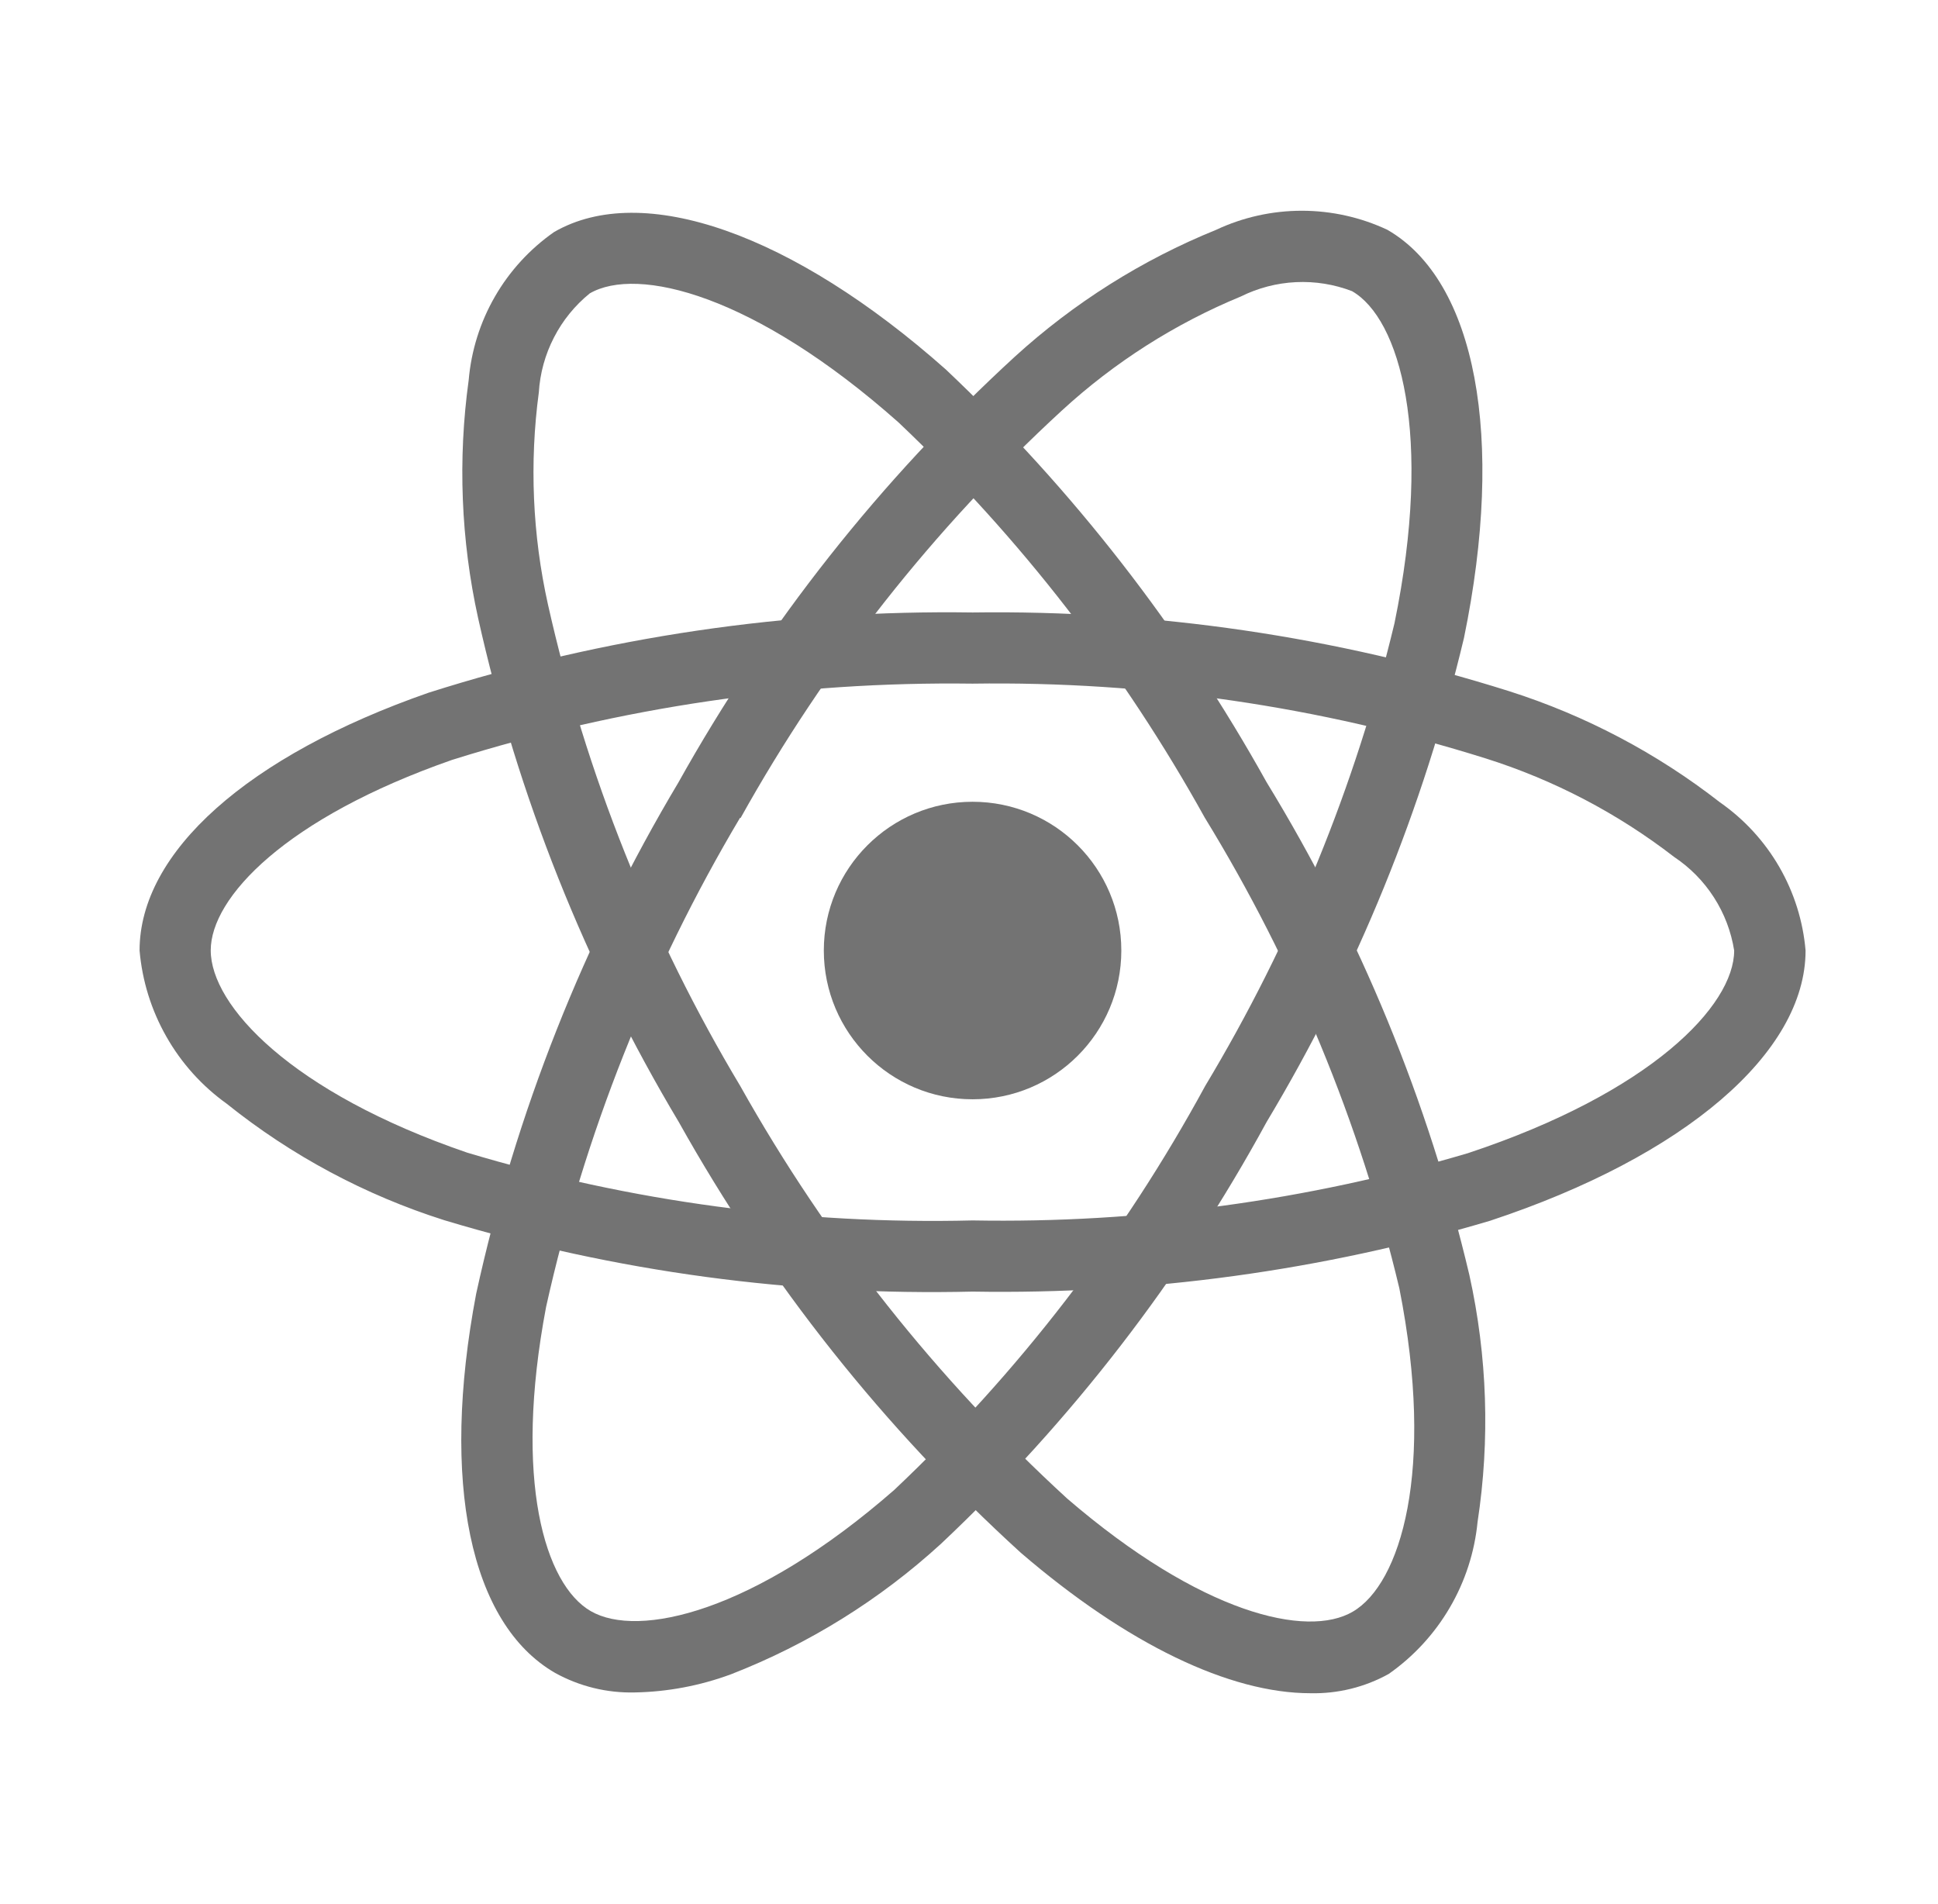
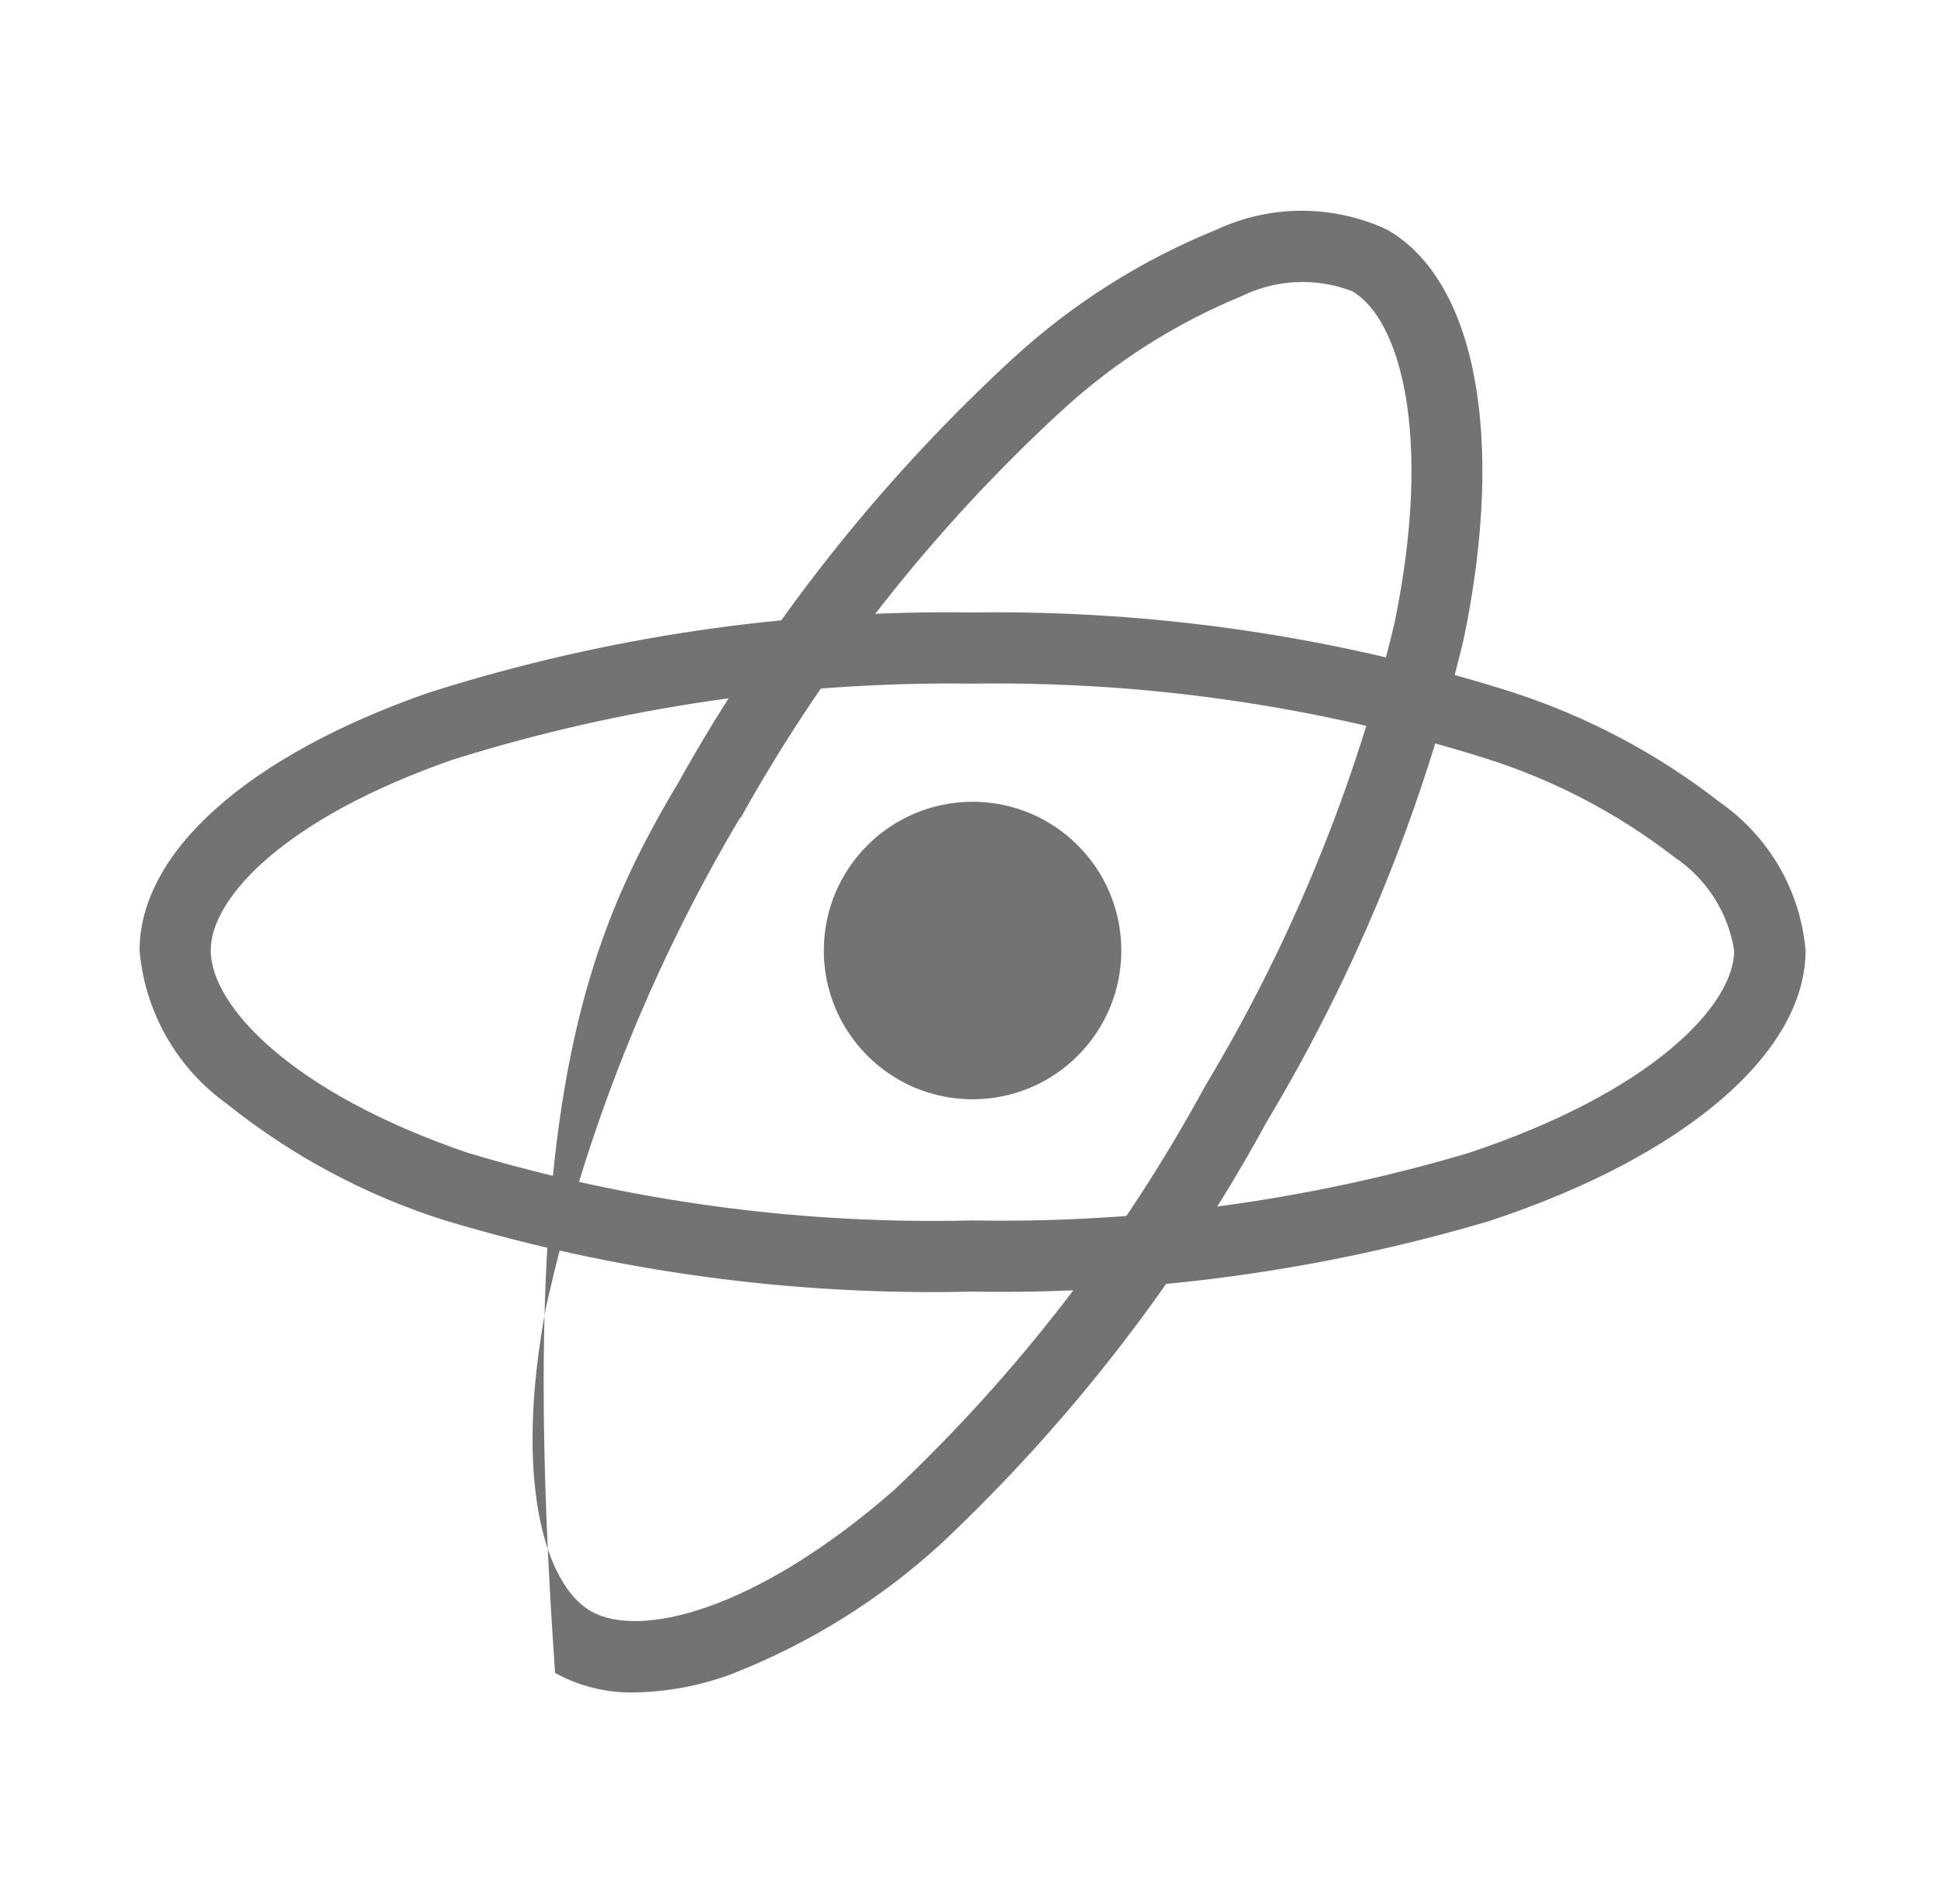
<svg xmlns="http://www.w3.org/2000/svg" width="57" height="56" viewBox="0 0 57 56" fill="none">
  <path d="M28.605 32.33C31.022 32.33 32.98 30.371 32.98 27.955C32.98 25.538 31.022 23.58 28.605 23.58C26.189 23.58 24.23 25.538 24.23 27.955C24.23 30.371 26.189 32.33 28.605 32.33Z" fill="#737373" />
  <path d="M28.605 37.986C23.347 38.113 18.102 37.404 13.066 35.886C10.739 35.148 8.569 33.986 6.666 32.459C5.939 31.938 5.334 31.265 4.893 30.487C4.451 29.71 4.182 28.846 4.105 27.955C4.105 25.062 7.283 22.227 12.607 20.372C17.778 18.728 23.18 17.932 28.605 18.013C33.958 17.938 39.288 18.72 44.394 20.33C46.635 21.044 48.731 22.15 50.586 23.596C51.299 24.093 51.895 24.741 52.331 25.495C52.766 26.248 53.031 27.088 53.105 27.955C53.105 30.961 49.553 34.008 43.831 35.901C38.892 37.37 33.757 38.073 28.605 37.986ZM28.605 20.106C23.415 20.037 18.247 20.794 13.295 22.349C8.395 24.059 6.198 26.397 6.198 27.95C6.198 29.573 8.559 32.127 13.743 33.9C18.561 35.345 23.577 36.017 28.605 35.893C33.534 35.981 38.447 35.314 43.174 33.915C48.556 32.132 51.005 29.575 51.005 27.955C50.917 27.399 50.715 26.867 50.41 26.393C50.106 25.919 49.707 25.514 49.238 25.202C47.578 23.919 45.706 22.94 43.706 22.308C38.822 20.774 33.724 20.031 28.605 20.106Z" fill="#737373" />
-   <path d="M18.665 49.775C17.848 49.794 17.042 49.596 16.327 49.201C13.821 47.756 12.953 43.587 14.005 38.049C15.164 32.748 17.173 27.67 19.954 23.011C22.563 18.337 25.903 14.11 29.847 10.491C31.585 8.907 33.59 7.643 35.769 6.759C36.557 6.389 37.417 6.198 38.288 6.198C39.158 6.198 40.018 6.389 40.806 6.759C43.411 8.26 44.274 12.859 43.058 18.762C41.863 23.775 39.906 28.575 37.255 32.995C34.738 37.614 31.503 41.803 27.672 45.407C25.871 47.054 23.781 48.352 21.507 49.238C20.596 49.576 19.636 49.758 18.665 49.775ZM21.767 24.05C19.115 28.512 17.189 33.367 16.062 38.434C15.095 43.535 16.024 46.603 17.375 47.383C18.775 48.193 22.174 47.425 26.3 43.82C29.958 40.367 33.045 36.357 35.447 31.938C37.986 27.712 39.864 23.123 41.014 18.33C42.158 12.773 41.17 9.371 39.766 8.563C39.24 8.361 38.678 8.271 38.115 8.298C37.553 8.325 37.002 8.468 36.497 8.719C34.558 9.519 32.775 10.655 31.23 12.075C27.462 15.541 24.271 19.588 21.78 24.061L21.767 24.05Z" fill="#737373" />
-   <path d="M38.542 49.798C36.171 49.798 33.16 48.363 30.023 45.666C26.01 42.014 22.614 37.738 19.966 33.002C17.22 28.407 15.227 23.402 14.062 18.177C13.556 15.879 13.463 13.508 13.785 11.177C13.86 10.312 14.123 9.474 14.557 8.722C14.99 7.97 15.584 7.323 16.295 6.825C18.897 5.318 23.312 6.867 27.819 10.867C31.564 14.406 34.746 18.499 37.251 23.002C39.995 27.49 42.01 32.385 43.218 37.504C43.745 39.887 43.827 42.347 43.458 44.76C43.371 45.649 43.092 46.51 42.64 47.281C42.189 48.053 41.576 48.718 40.844 49.231C40.141 49.621 39.346 49.816 38.542 49.798ZM21.777 31.948C24.317 36.474 27.562 40.567 31.389 44.074C35.324 47.46 38.446 48.188 39.788 47.399C41.188 46.585 42.221 43.264 41.157 37.889C39.991 33.001 38.059 28.329 35.433 24.045C33.042 19.735 30.006 15.816 26.429 12.425C22.187 8.659 18.747 7.817 17.345 8.629C16.908 8.984 16.549 9.426 16.292 9.927C16.034 10.427 15.883 10.976 15.848 11.538C15.57 13.617 15.661 15.729 16.116 17.776C17.237 22.773 19.148 27.558 21.779 31.951L21.777 31.948Z" fill="#737373" />
+   <path d="M18.665 49.775C17.848 49.794 17.042 49.596 16.327 49.201C15.164 32.748 17.173 27.67 19.954 23.011C22.563 18.337 25.903 14.11 29.847 10.491C31.585 8.907 33.59 7.643 35.769 6.759C36.557 6.389 37.417 6.198 38.288 6.198C39.158 6.198 40.018 6.389 40.806 6.759C43.411 8.26 44.274 12.859 43.058 18.762C41.863 23.775 39.906 28.575 37.255 32.995C34.738 37.614 31.503 41.803 27.672 45.407C25.871 47.054 23.781 48.352 21.507 49.238C20.596 49.576 19.636 49.758 18.665 49.775ZM21.767 24.05C19.115 28.512 17.189 33.367 16.062 38.434C15.095 43.535 16.024 46.603 17.375 47.383C18.775 48.193 22.174 47.425 26.3 43.82C29.958 40.367 33.045 36.357 35.447 31.938C37.986 27.712 39.864 23.123 41.014 18.33C42.158 12.773 41.17 9.371 39.766 8.563C39.24 8.361 38.678 8.271 38.115 8.298C37.553 8.325 37.002 8.468 36.497 8.719C34.558 9.519 32.775 10.655 31.23 12.075C27.462 15.541 24.271 19.588 21.78 24.061L21.767 24.05Z" fill="#737373" />
</svg>